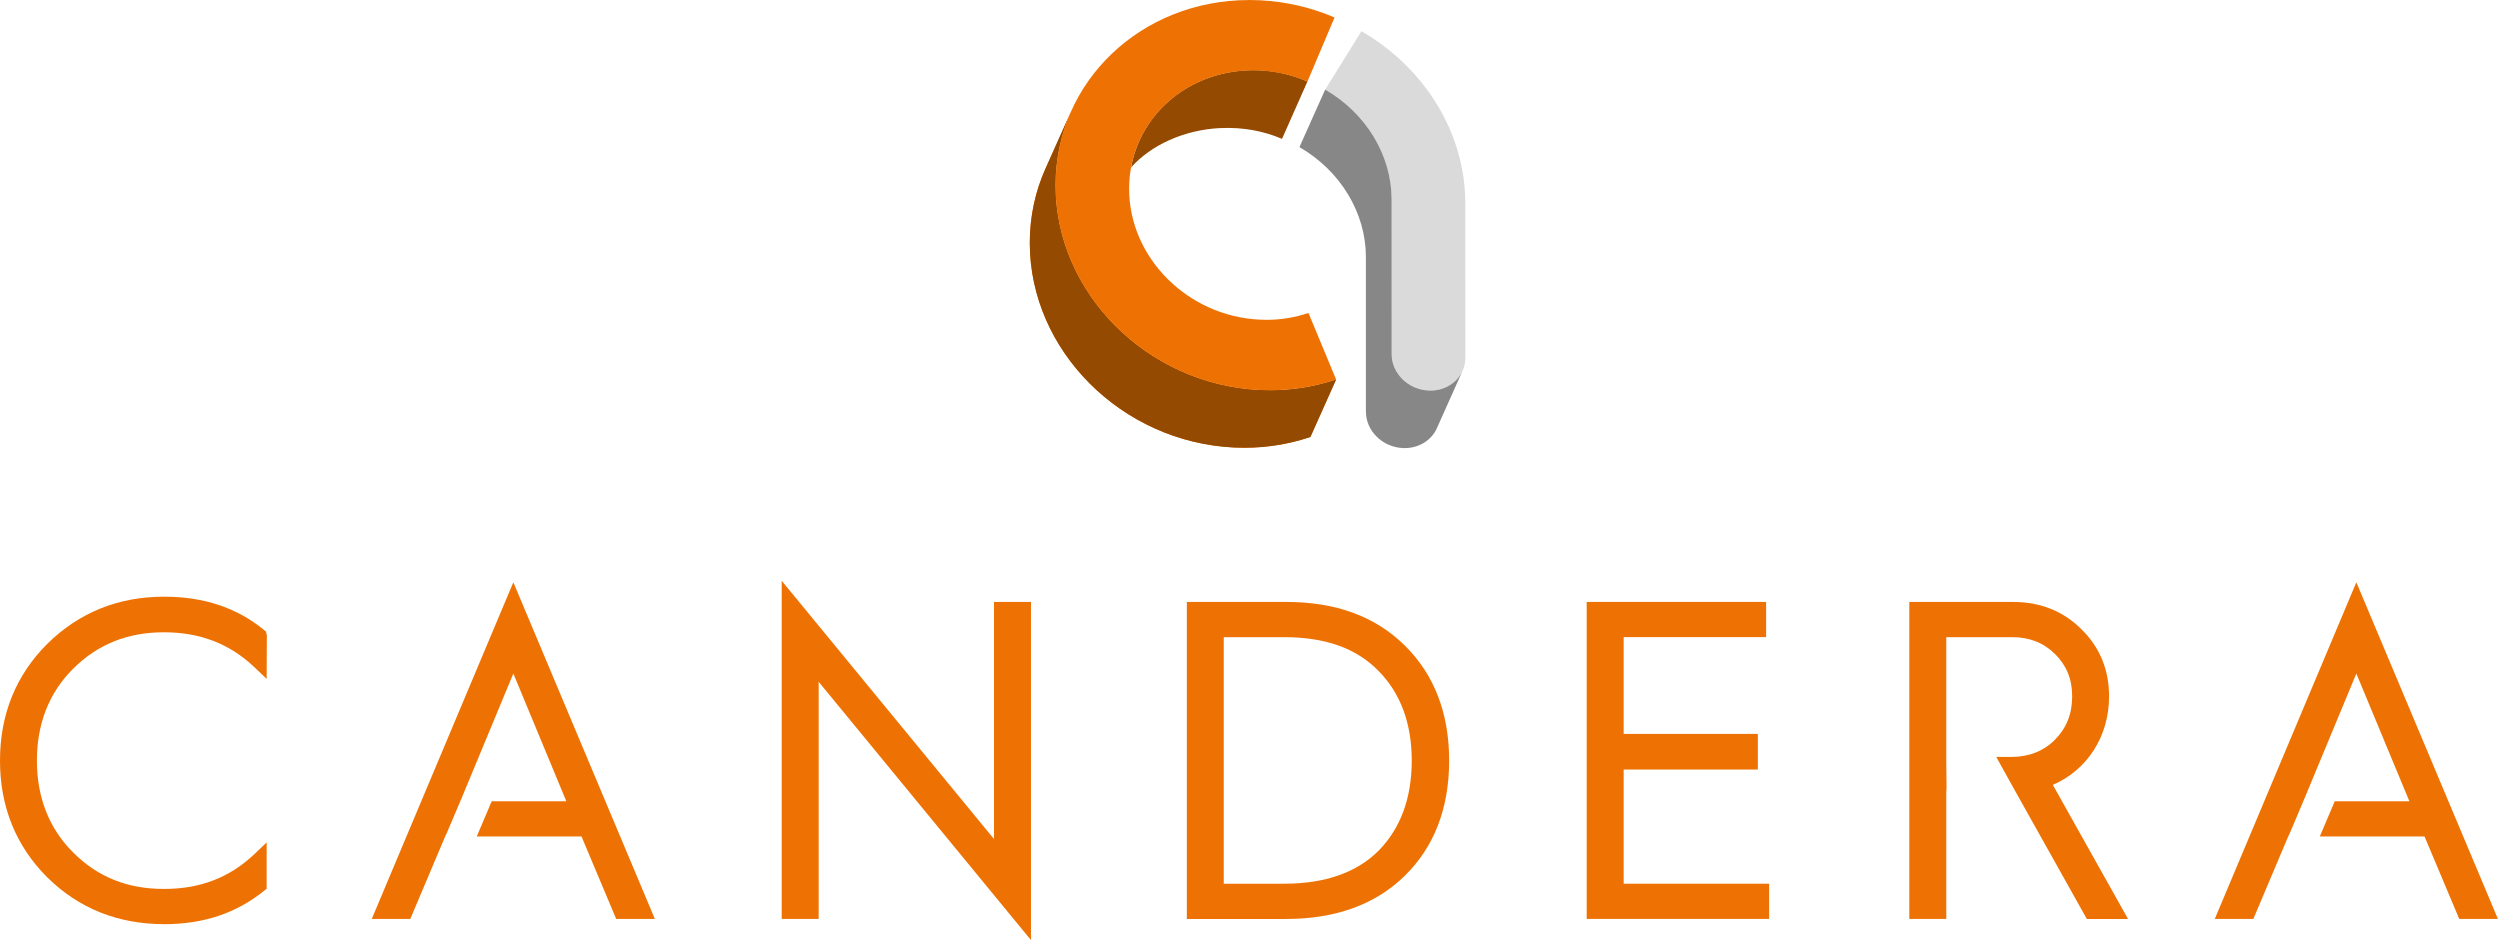
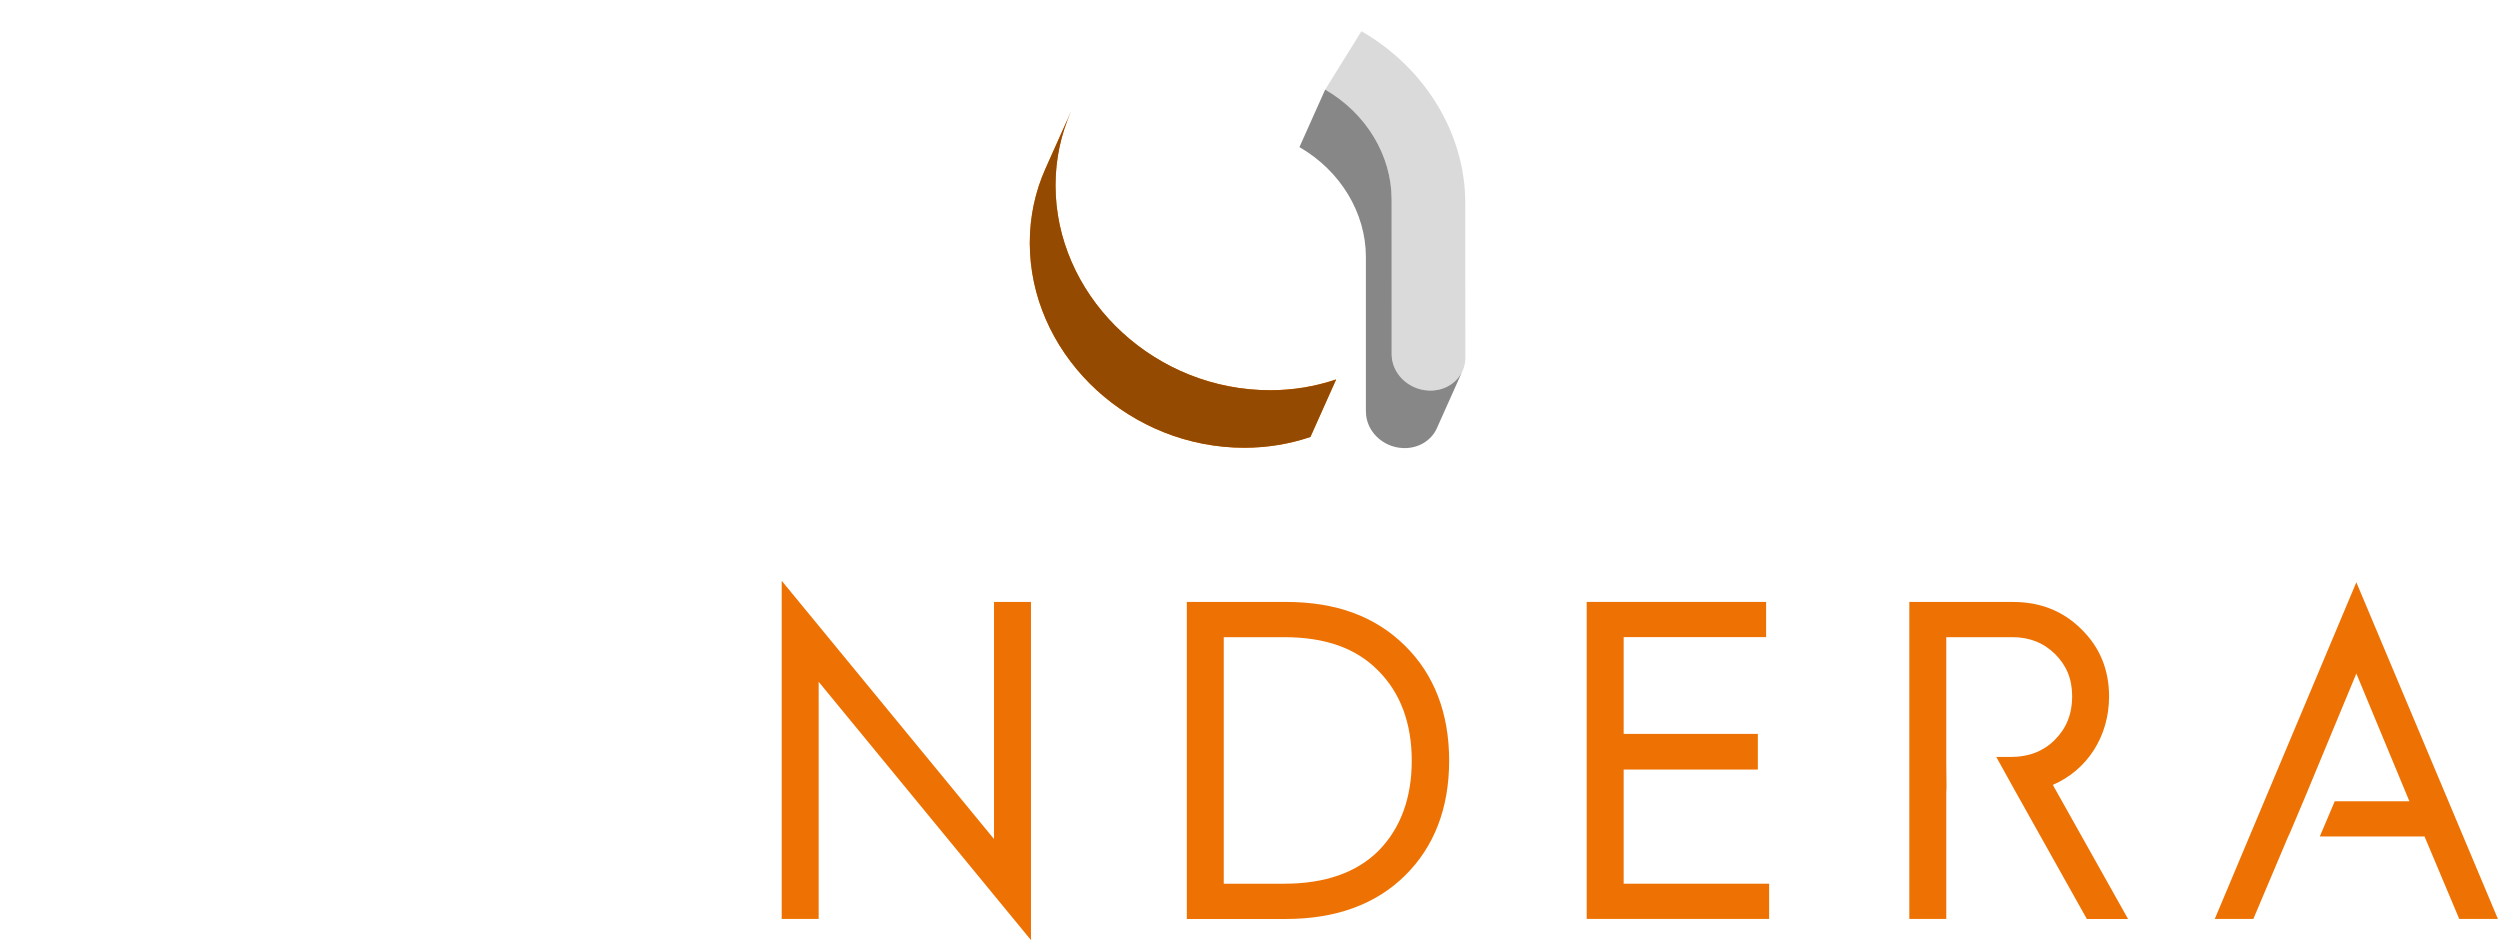
<svg xmlns="http://www.w3.org/2000/svg" id="Ebene_1" viewBox="0 0 511.99 192.53">
  <defs>
    <style> .cls-1 { fill: #dadada; } .cls-2 { fill: none; } .cls-3 { fill: #ee7203; } .cls-4 { fill: #944a00; } .cls-5 { fill: #878787; } </style>
  </defs>
  <path class="cls-3" d="M214.1,34.54c1.75-3.93,3.51-7.86,5.27-11.78-2.07,4.63-3.21,9.76-3.21,15.2.01,22.01,18.77,40.8,41.81,41.9.73.03,1.45.05,2.18.05,4.65,0,9.18-.75,13.48-2.21l-5.27,11.78c-4.31,1.46-8.83,2.2-13.48,2.21-.72,0-1.45-.02-2.18-.05-23.04-1.11-41.8-19.89-41.81-41.9,0-5.44,1.14-10.57,3.21-15.2" />
  <path class="cls-4" d="M273.64,77.71l-5.27,11.78c-4.31,1.46-8.83,2.2-13.48,2.21-.72,0-1.45-.02-2.18-.05-23.04-1.11-41.8-19.89-41.81-41.9,0-5.44,1.14-10.57,3.21-15.2l5.27-11.78c-2.07,4.63-3.21,9.76-3.21,15.2.02,22.01,18.77,40.8,41.81,41.9.73.03,1.45.05,2.18.05,4.65,0,9.18-.75,13.48-2.21" />
  <path class="cls-2" d="M214.1,34.54c-2.07,4.63-3.21,9.76-3.21,15.2.01,22,18.77,40.79,41.81,41.9.73.04,1.45.05,2.18.05,4.65,0,9.18-.75,13.49-2.21l5.26-11.78c-4.31,1.46-8.84,2.2-13.48,2.21-.72,0-1.45-.02-2.18-.05-23.04-1.1-41.8-19.89-41.81-41.9,0-5.43,1.14-10.57,3.21-15.2-1.76,3.93-3.51,7.86-5.27,11.78" />
  <path class="cls-1" d="M278.81,6.39c13.12,7.57,21.27,21.04,21.27,35.15l.02,31.73c0,3.78-3.16,6.71-7.14,6.72-.13,0-.27,0-.4,0-4.16-.19-7.53-3.52-7.54-7.43l-.02-31.73c0-9.02-5.22-17.63-13.61-22.47l7.42-11.96Z" />
  <path class="cls-5" d="M292.95,79.99c-.13,0-.27,0-.4-.01-4.16-.19-7.53-3.51-7.54-7.41h0s-.01-31.74-.01-31.74c-.01-9.02-5.22-17.64-13.61-22.48l-5.27,11.78c8.39,4.84,13.6,13.45,13.61,22.48v31.72s.01,0,.01,0c0,3.91,3.38,7.24,7.54,7.43.13,0,.27.01.4.01,2.98,0,5.5-1.65,6.58-4.06.79-1.77,1.58-3.53,2.37-5.3.96-2.16,1.93-4.32,2.9-6.48-1.08,2.41-3.6,4.06-6.58,4.06Z" />
-   <path class="cls-4" d="M250.02,26.23c4.56-.21,8.86.62,12.53,2.21l5.21-11.75c-4.26-1.91-9.44-2.78-14.6-2.1-11.42,1.49-19.7,9.61-21.53,19.7,4.05-4.53,10.8-7.72,18.39-8.07Z" />
-   <path class="cls-3" d="M255.76,0c.72,0,1.44.02,2.17.05,5.31.25,10.48,1.43,15.38,3.52l-5.55,13.13c-3.12-1.33-6.43-2.09-9.82-2.25-.47-.02-.93-.03-1.39-.03-14.09.02-25.32,10.64-25.31,24.26,0,14.07,11.99,26.08,26.73,26.78.48.02.95.04,1.42.04,2.96,0,5.84-.48,8.58-1.41l5.66,13.62c-4.31,1.46-8.84,2.2-13.49,2.21-.72,0-1.45-.02-2.17-.05-23.05-1.1-41.8-19.89-41.81-41.9-.01-21.3,17.56-37.93,39.6-37.96" />
  <g>
    <polygon class="cls-3" points="503.64 188.19 496.53 171.3 475.09 171.3 478.15 164.09 493.43 164.09 482.57 137.94 471.98 163.45 468.95 170.61 468.6 171.34 461.48 188.19 453.58 188.19 482.57 119.25 511.56 188.19 503.64 188.19" />
-     <path class="cls-3" d="M33.57,189.26c-9.4,0-17.44-3.22-23.89-9.58-6.43-6.43-9.68-14.47-9.68-23.91s3.25-17.49,9.67-23.9c6.51-6.42,14.55-9.67,23.9-9.67,8.18,0,14.88,2.23,20.5,6.81l.38.3.2.78-.04,8.94-2.5-2.38c-5.07-4.82-11.14-7.16-18.55-7.16s-13.57,2.45-18.61,7.49c-4.91,4.91-7.39,11.23-7.39,18.79s2.49,13.88,7.4,18.79c5.03,5.04,11.12,7.49,18.61,7.49s13.47-2.34,18.55-7.15l2.49-2.38v9.49l-.42.34c-5.73,4.65-12.47,6.92-20.62,6.92Z" />
-     <polygon class="cls-3" points="126.19 188.19 119.09 171.3 97.64 171.3 100.7 164.09 115.98 164.09 105.13 137.94 94.54 163.45 91.5 170.61 91.15 171.34 84.03 188.19 76.14 188.19 105.13 119.25 134.11 188.19 126.19 188.19" />
    <polygon class="cls-3" points="167.66 139.63 167.66 188.19 160.09 188.19 160.09 118.94 203.57 171.83 203.57 123.27 211.14 123.27 211.14 192.53 167.66 139.63" />
    <path class="cls-3" d="M243.06,188.2v-64.93h20.23c10.32,0,18.31,2.93,24.43,8.95,6.01,5.93,9.06,13.85,9.06,23.56s-3.05,17.64-9.06,23.55c-5.97,5.88-14.16,8.87-24.34,8.87h-20.32ZM263.02,180.98c8.33,0,14.83-2.28,19.32-6.77,4.49-4.57,6.78-10.77,6.78-18.43s-2.31-13.87-6.86-18.43c-4.54-4.62-10.86-6.86-19.33-6.86h-12.31v50.5h12.4Z" />
    <polygon class="cls-3" points="324.95 188.19 324.95 123.27 361.69 123.27 361.69 130.48 332.52 130.48 332.52 150.3 360 150.3 360 157.6 332.52 157.6 332.52 180.98 362.31 180.98 362.31 188.19 324.95 188.19" />
    <path class="cls-3" d="M427.37,188.19l-14.81-26.44-3.73-6.73h3.05c3.6,0,6.61-1.17,8.92-3.48,2.4-2.4,3.57-5.32,3.57-8.92s-1.17-6.34-3.48-8.65c-2.32-2.31-5.26-3.48-8.74-3.48h-13.56v25.57l.05,5.21-.05,1.02v25.91s-7.57,0-7.57,0v-64.92h21.3c5.54,0,10.23,1.88,13.94,5.58,3.76,3.67,5.67,8.3,5.67,13.77,0,8.11-4.41,15.05-11.52,18.11l15.41,27.47h-8.46Z" />
  </g>
</svg>